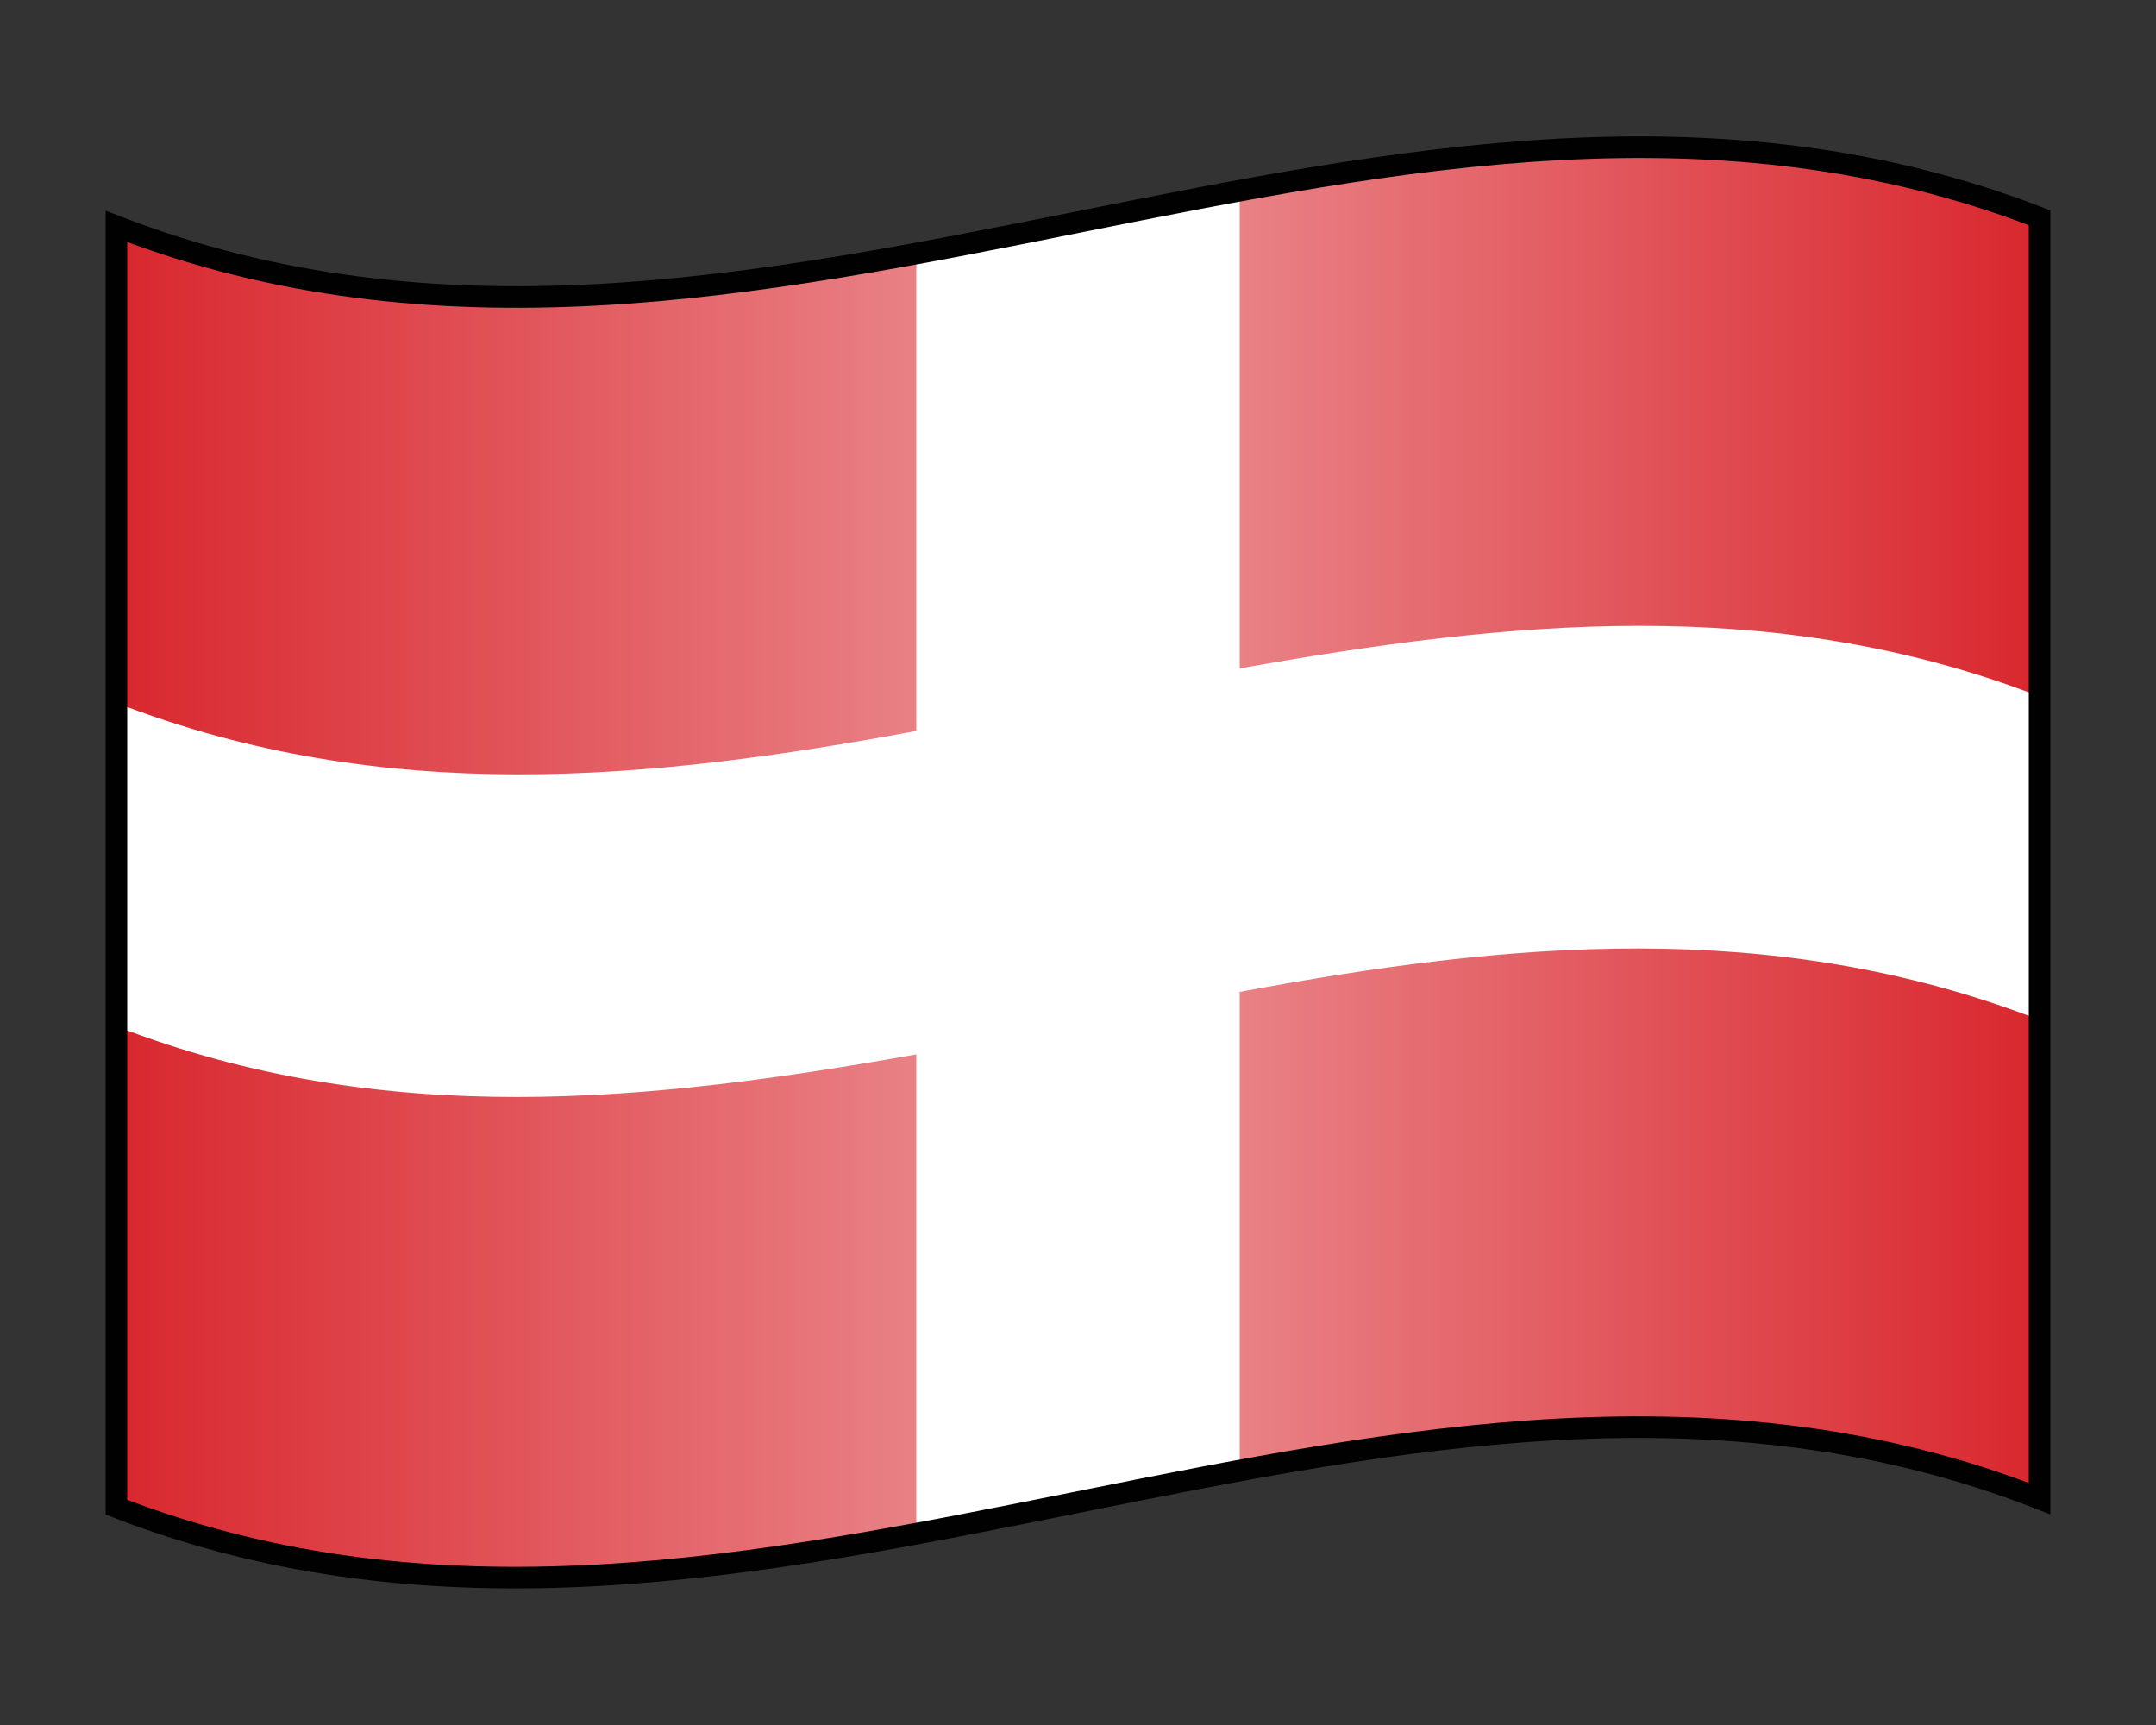
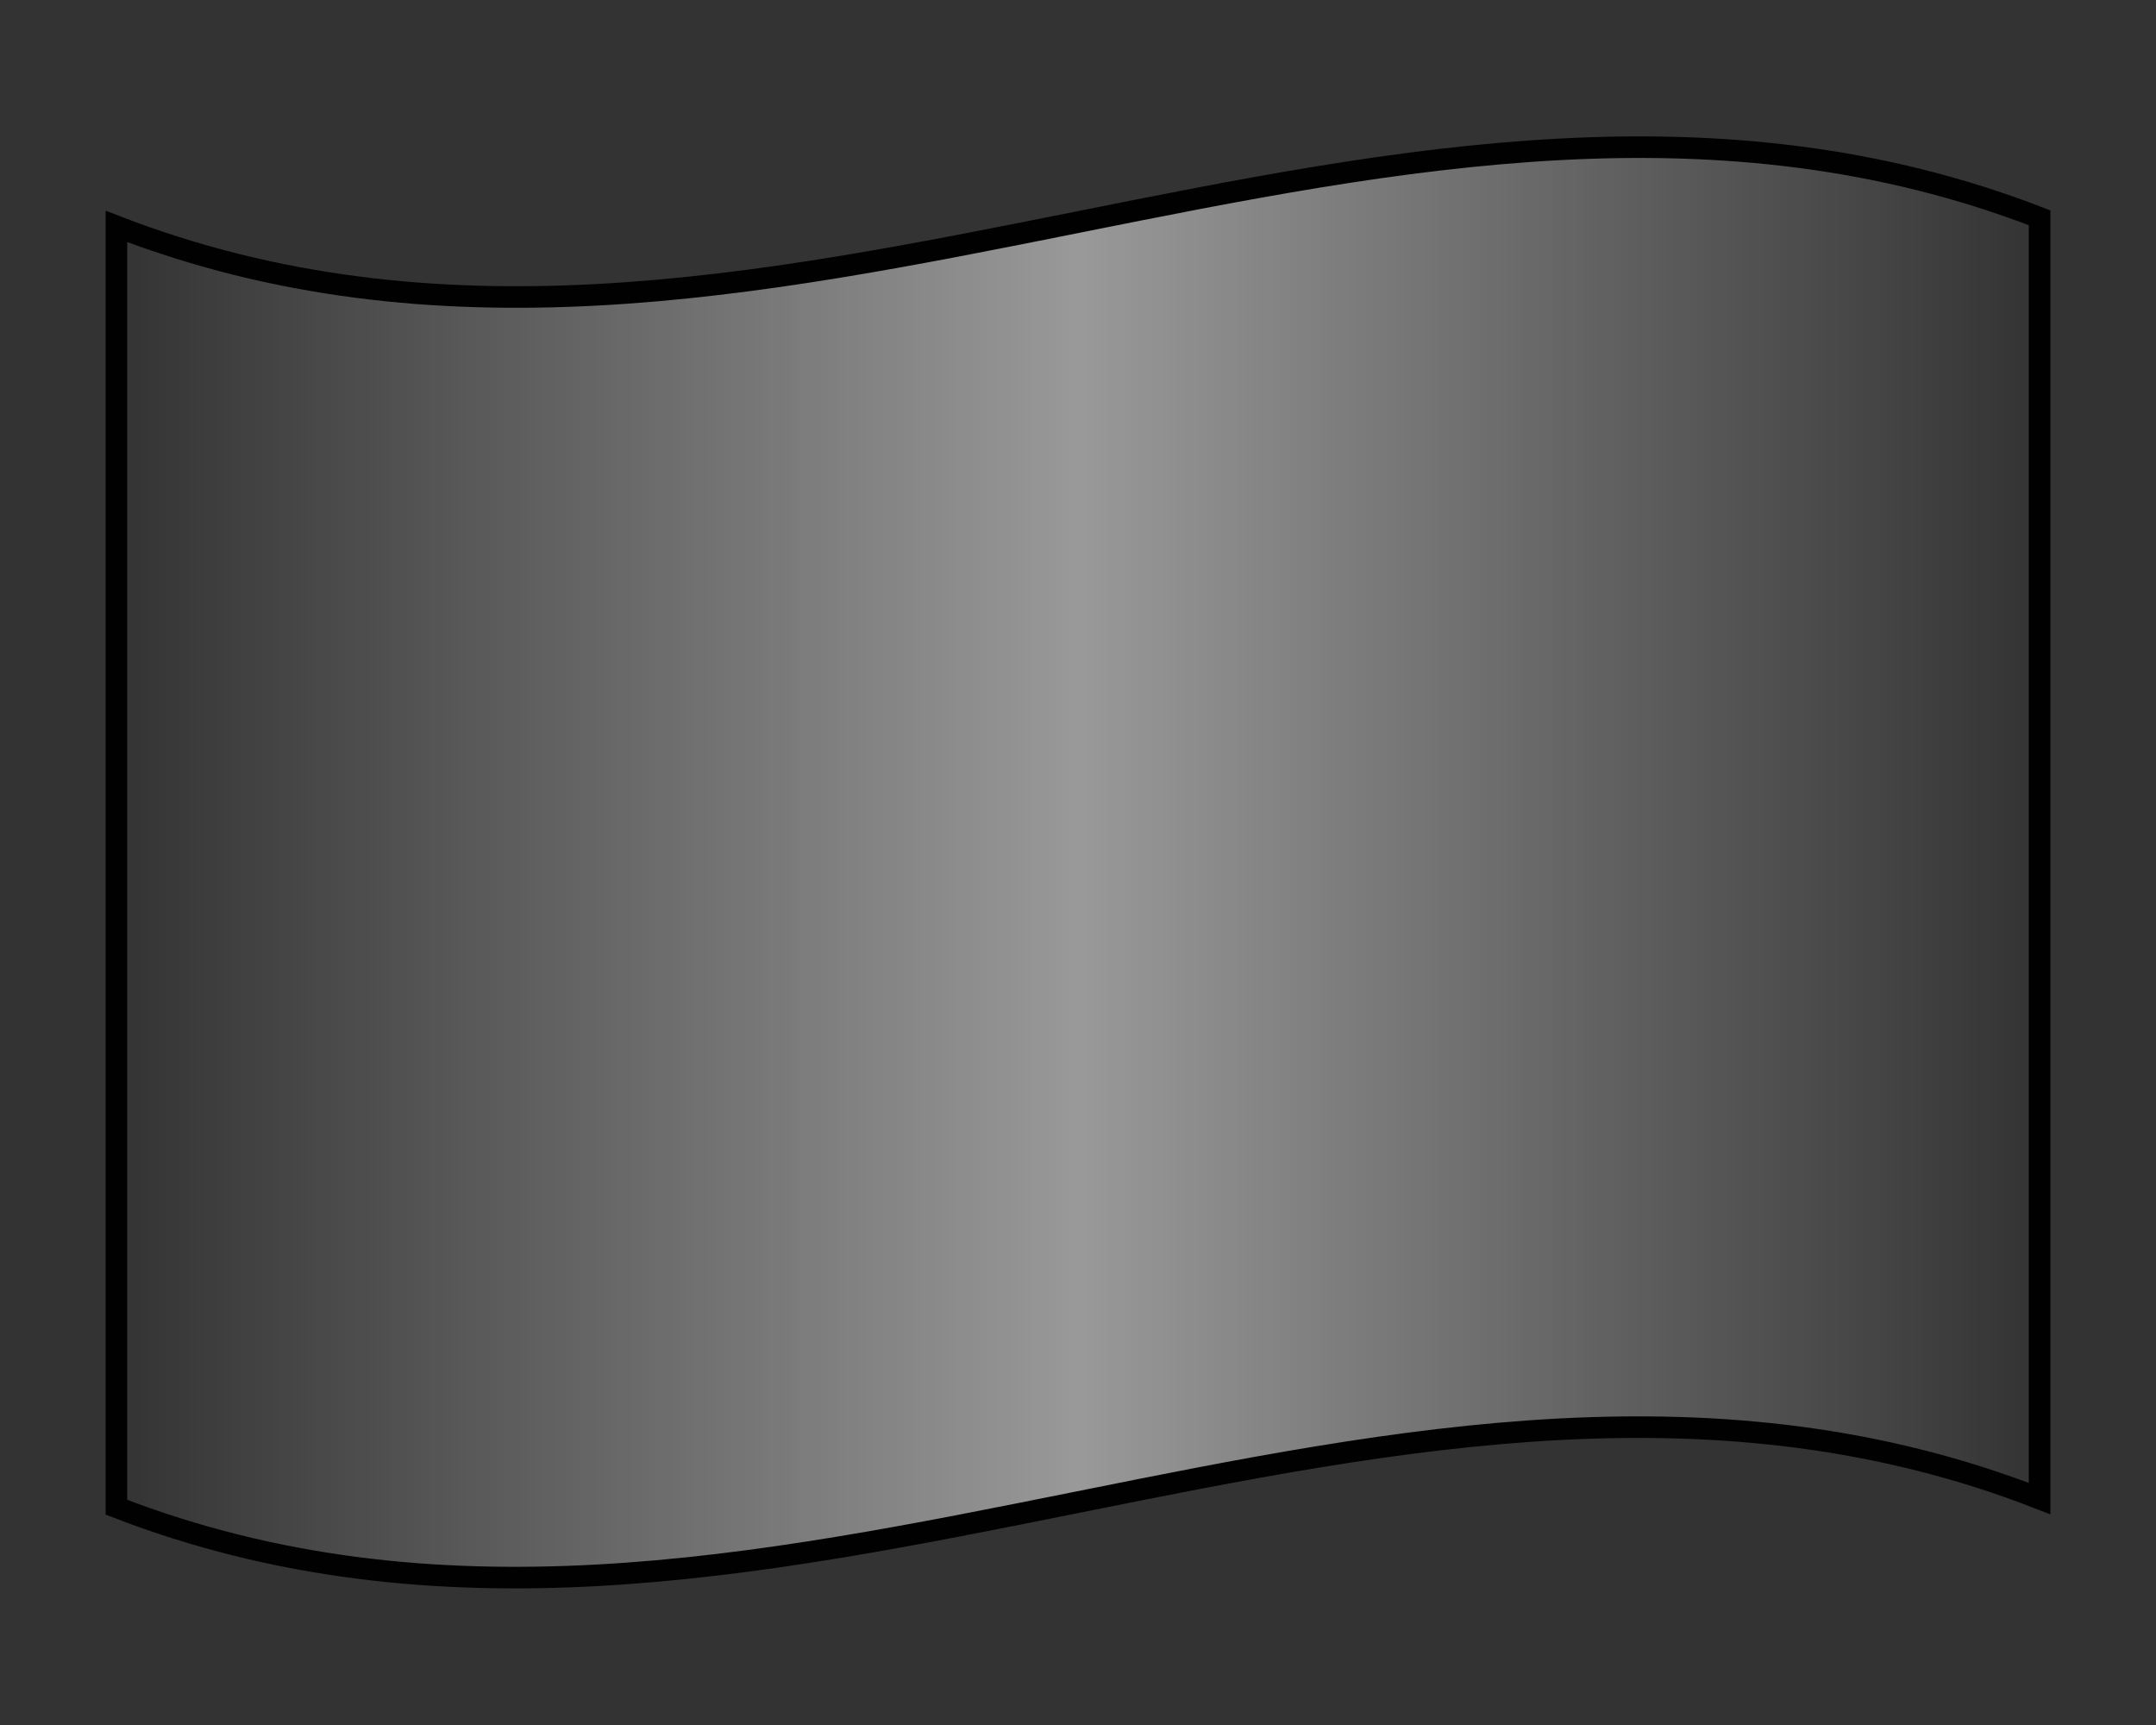
<svg xmlns="http://www.w3.org/2000/svg" version="1.1" id="Layer_1" x="0px" y="0px" viewBox="0 0 100 80" style="enable-background:new 0 0 100 80;" xml:space="preserve">
  <rect x="0" y="0" width="100" height="80" fill="#333333" stroke="none" />
  <style type="text/css">
	.st0{fill:#D9272E;}
	.st1{fill:#FFFFFF;}
	.st2{fill:url(#SVGID_1_);stroke:#010101;stroke-miterlimit:10;}
</style>
  <g>
    <g>
-       <path class="st0" d="M94.6,69.5C64.9,57.9,35.1,81.4,5.4,69.9c0-19.8,0-39.6,0-59.4c29.7,11.5,59.5-11.9,89.2-0.4    C94.6,29.9,94.6,49.7,94.6,69.5z" />
-       <path class="st1" d="M94.6,32.3c-12.4-4.8-24.7-3.5-37.1-1.3c0-7.4,0-14.8,0-22.2c-5,0.9-10,2-15,2.9c0,7.4,0,14.8,0,22.2    c-12.4,2.3-24.7,3.5-37.1-1.3c0,5,0,10,0,15c12.4,4.8,24.7,3.5,37.1,1.3c0,7.4,0,14.8,0,22.2c5-0.9,10-2,15-2.9    c0-7.4,0-14.8,0-22.2c12.4-2.3,24.7-3.5,37.1,1.3C94.6,42.3,94.6,37.3,94.6,32.3z" />
-     </g>
+       </g>
    <linearGradient id="SVGID_1_" gradientUnits="userSpaceOnUse" x1="5.382" y1="40" x2="94.618" y2="40">
      <stop offset="0" style="stop-color:#FFFFFF;stop-opacity:0" />
      <stop offset="0.5" style="stop-color:#FFFFFF;stop-opacity:0.5" />
      <stop offset="1" style="stop-color:#FFFFFF;stop-opacity:0" />
    </linearGradient>
    <path class="st2" d="M94.6,69.5C64.9,57.9,35.1,81.4,5.4,69.9c0-19.8,0-39.6,0-59.4c29.7,11.5,59.5-11.9,89.2-0.4   C94.6,29.9,94.6,49.7,94.6,69.5z" />
  </g>
</svg>